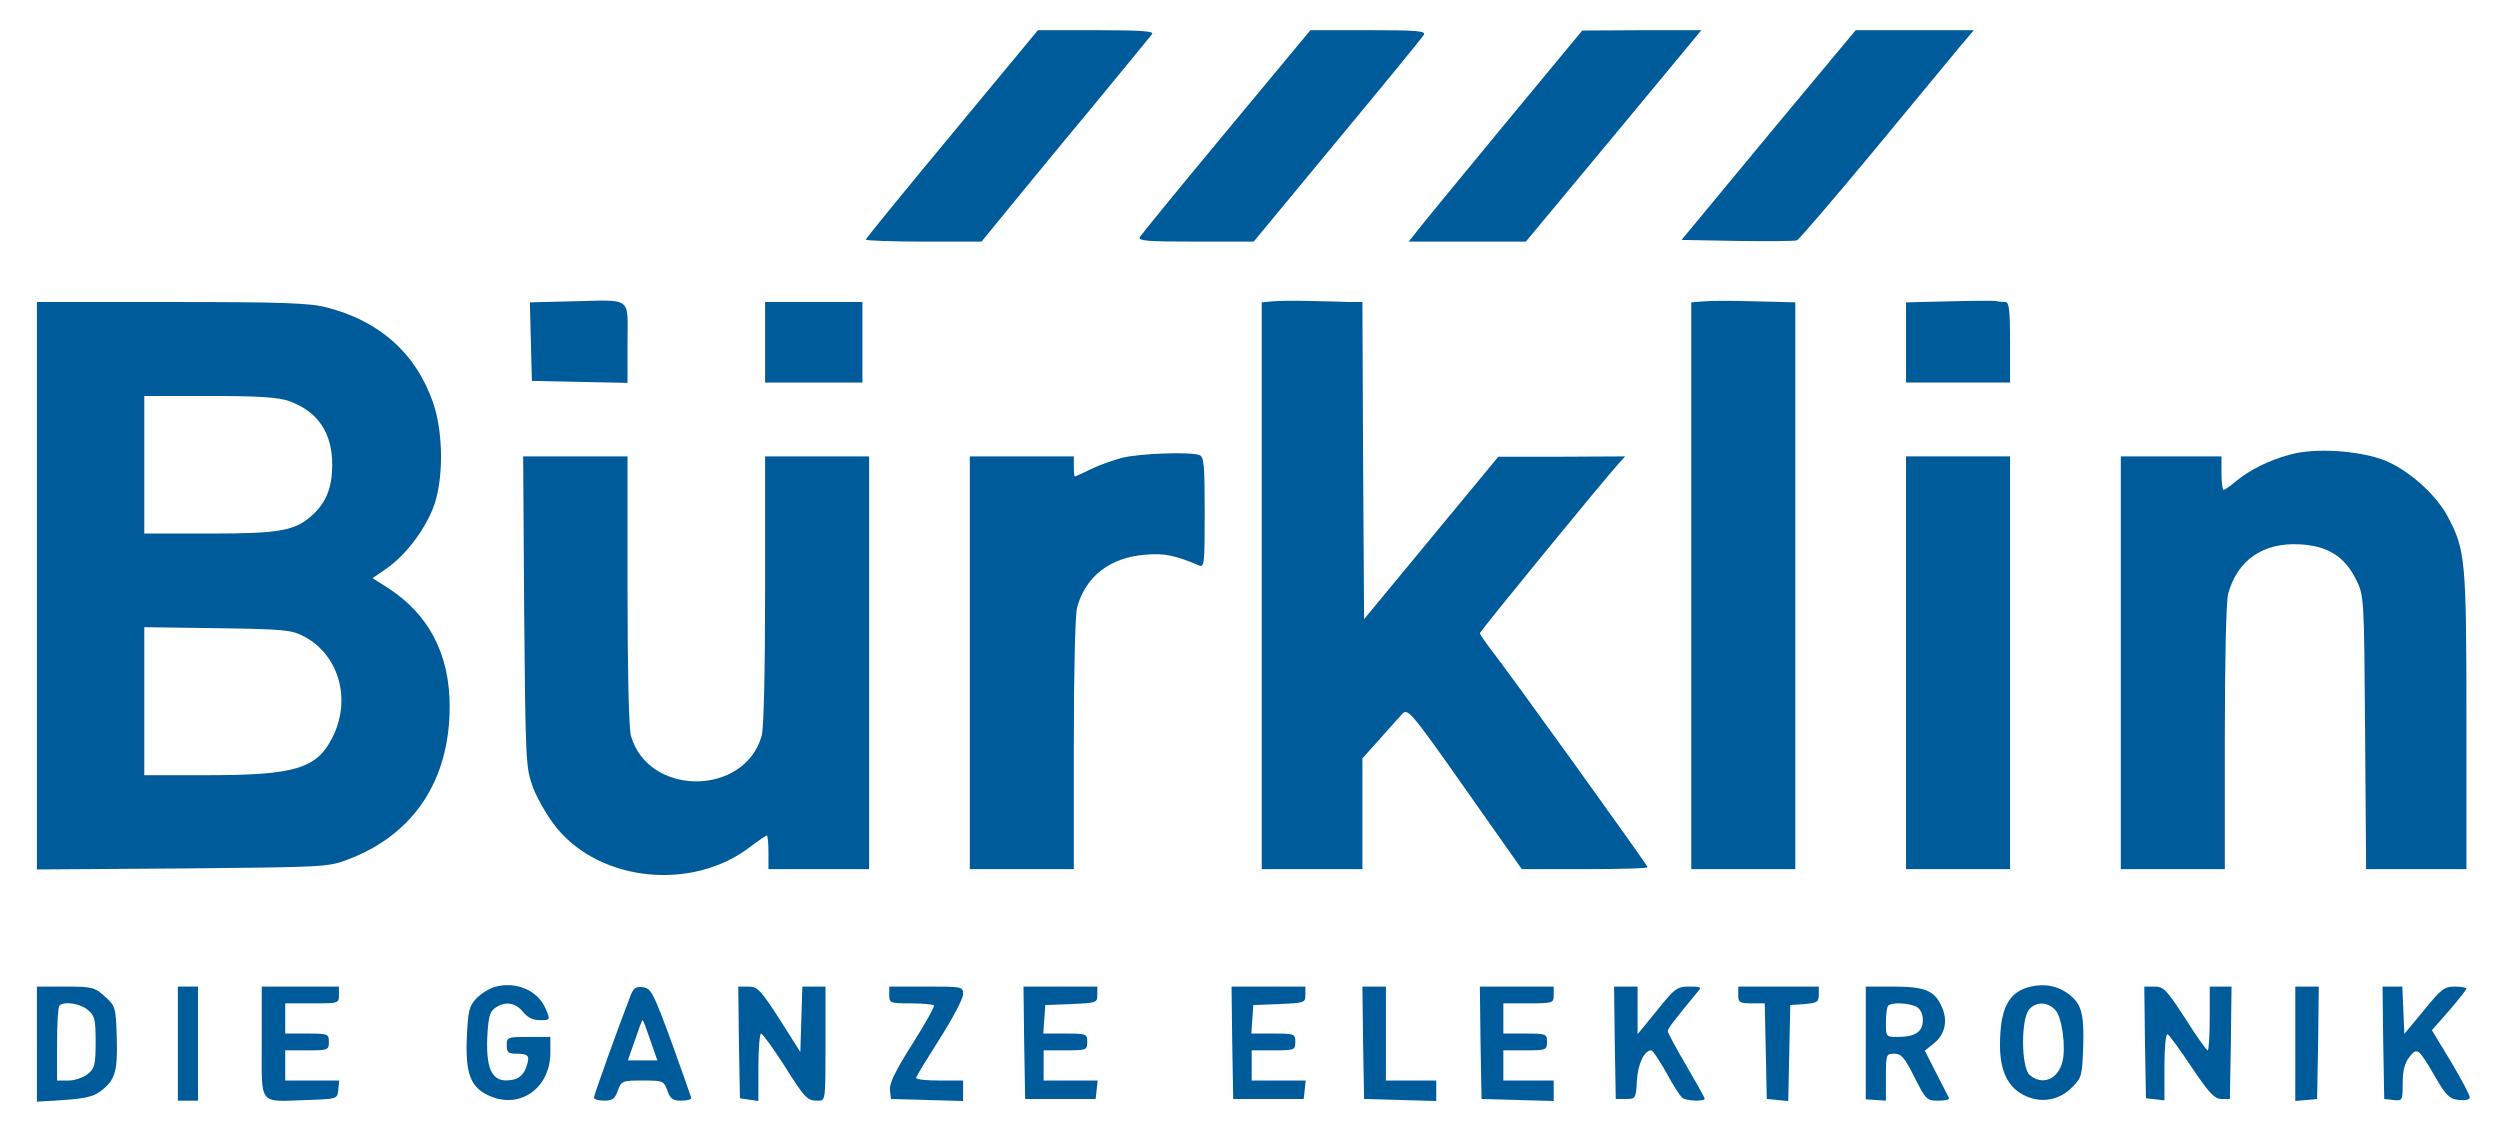
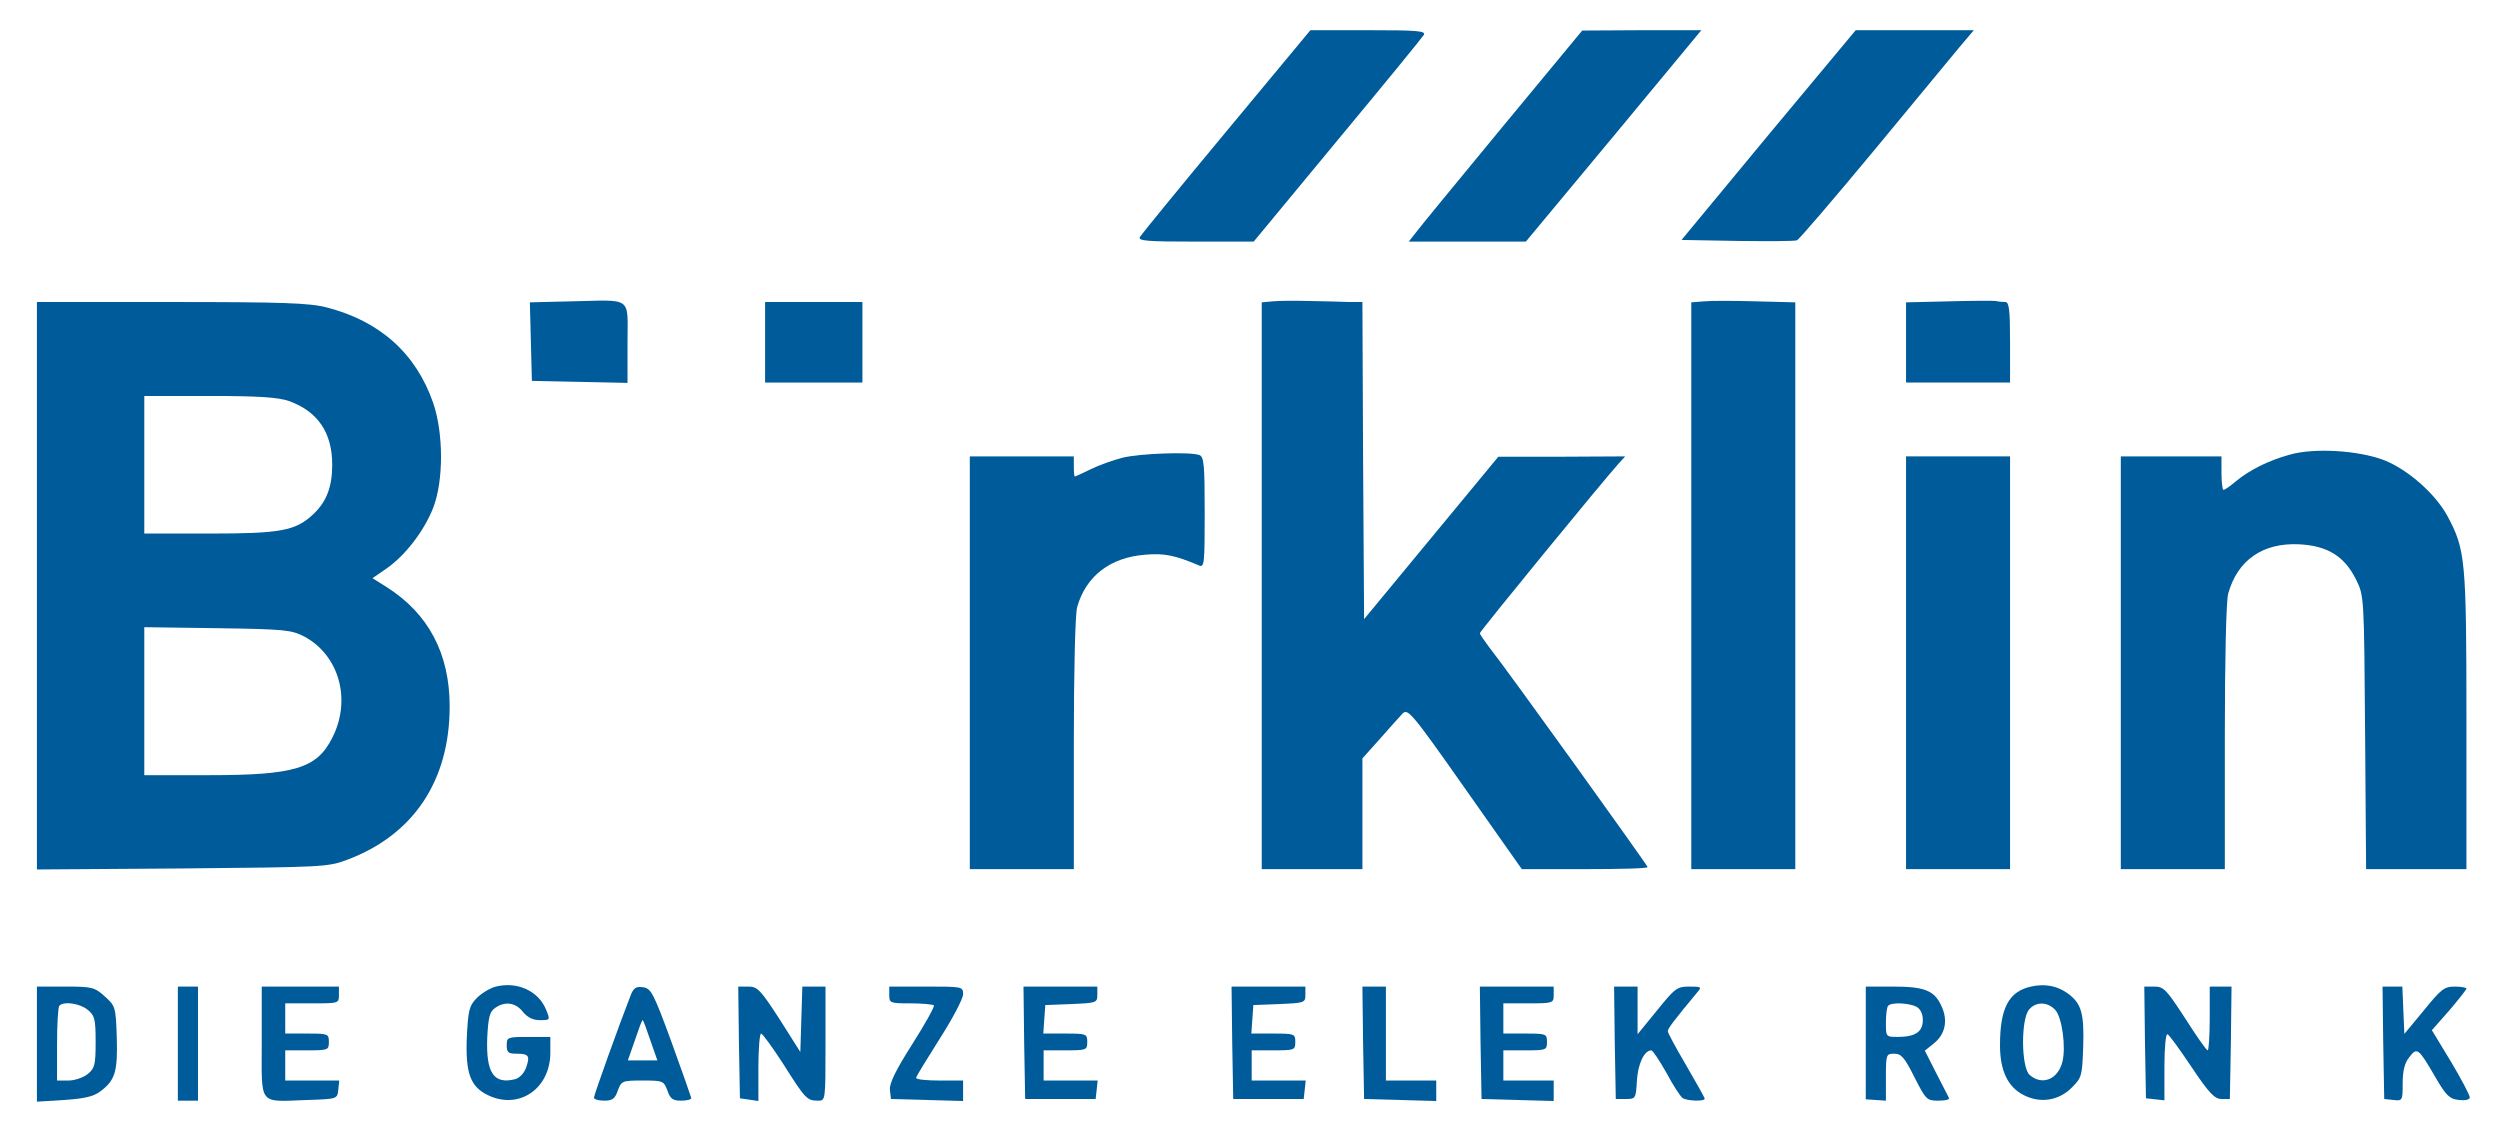
<svg xmlns="http://www.w3.org/2000/svg" version="1.0" width="745pt" height="335pt" viewBox="0 0 745 335" preserveAspectRatio="xMidYMid meet">
  <g transform="translate(0,335) scale(0.1,-0.1)" fill="#005B9A" stroke="none">
-     <path d="M2837 2951 c-142 -171 -257 -312 -257 -315 0 -3 78 -6 173 -6 l172 0 76 93 c41 50 153 187 249 302 95 116 178 216 183 223 7 9 -27 12 -165 12 l-175 0 -256 -309z" />
    <path d="M3655 2959 c-138 -166 -254 -308 -258 -315 -7 -12 22 -14 165 -14 l174 0 249 301 c138 166 254 308 258 315 7 12 -21 14 -165 14 l-173 0 -250 -301z" />
    <path d="M4475 2969 c-132 -160 -248 -301 -258 -315 l-19 -24 175 0 174 0 262 315 261 315 -178 0 -177 -1 -240 -290z" />
    <path d="M5270 2948 l-259 -313 167 -3 c91 -1 171 -1 177 2 6 2 107 120 225 262 118 143 234 283 258 312 l44 52 -176 0 -176 0 -260 -312z" />
    <path d="M1702 2452 l-123 -3 3 -117 3 -117 143 -3 142 -3 0 120 c0 140 17 127 -168 123z" />
    <path d="M3793 2452 l-33 -3 0 -845 0 -844 150 0 150 0 0 165 0 165 51 57 c28 32 59 66 68 76 16 17 26 6 187 -223 l169 -240 187 0 c104 0 188 2 188 6 0 5 -420 590 -472 655 -15 20 -28 39 -28 42 0 6 367 454 413 505 l20 22 -189 -1 -189 0 -200 -242 -200 -242 -3 473 -2 472 -38 0 c-20 1 -73 2 -117 3 -44 1 -95 1 -112 -1z" />
    <path d="M5078 2452 l-38 -3 0 -845 0 -844 155 0 155 0 0 844 0 845 -117 3 c-65 2 -135 2 -155 0z" />
    <path d="M5808 2452 l-128 -3 0 -119 0 -120 155 0 155 0 0 120 c0 97 -3 120 -14 120 -8 0 -20 1 -28 3 -7 1 -70 1 -140 -1z" />
    <path d="M110 1604 l0 -845 433 3 c419 4 434 4 492 26 197 74 305 235 305 457 0 157 -63 276 -187 355 l-43 27 42 29 c56 39 112 112 139 181 31 80 31 221 0 312 -51 147 -158 244 -318 285 -50 13 -129 16 -462 16 l-401 0 0 -846z m751 551 c86 -31 129 -94 129 -190 0 -66 -17 -110 -56 -147 -53 -50 -97 -58 -310 -58 l-194 0 0 205 0 205 194 0 c149 0 204 -4 237 -15z m46 -702 c104 -56 141 -189 83 -302 -46 -91 -112 -111 -367 -111 l-193 0 0 221 0 220 218 -3 c202 -3 220 -5 259 -25z" />
    <path d="M2280 2330 l0 -120 145 0 145 0 0 120 0 120 -145 0 -145 0 0 -120z" />
    <path d="M6823 1995 c-65 -18 -120 -46 -161 -80 -16 -14 -33 -25 -36 -25 -3 0 -6 23 -6 50 l0 50 -150 0 -150 0 0 -615 0 -615 155 0 155 0 0 393 c0 232 4 407 10 428 28 100 103 152 211 147 85 -4 136 -36 170 -105 24 -48 24 -50 27 -455 l3 -408 150 0 149 0 0 443 c0 482 -3 509 -57 610 -37 67 -118 138 -189 166 -77 29 -208 37 -281 16z" />
    <path d="M3345 1986 c-27 -7 -70 -22 -94 -34 -25 -12 -46 -22 -48 -22 -2 0 -3 14 -3 30 l0 30 -155 0 -155 0 0 -615 0 -615 155 0 155 0 0 373 c0 218 4 387 10 408 26 92 98 148 203 156 57 5 89 -2 160 -32 16 -7 17 5 17 158 0 141 -2 166 -16 171 -27 10 -176 5 -229 -8z" />
-     <path d="M1562 1528 c4 -450 5 -465 26 -524 13 -34 44 -88 70 -120 131 -162 405 -190 577 -58 25 19 47 34 50 34 3 0 5 -22 5 -50 l0 -50 150 0 150 0 0 615 0 615 -155 0 -155 0 0 -397 c0 -243 -4 -412 -10 -435 -51 -182 -339 -182 -390 0 -6 23 -10 192 -10 435 l0 397 -156 0 -155 0 3 -462z" />
    <path d="M5680 1375 l0 -615 155 0 155 0 0 615 0 615 -155 0 -155 0 0 -615z" />
    <path d="M1474 409 c-16 -5 -41 -20 -55 -35 -21 -22 -24 -36 -28 -117 -4 -106 11 -146 64 -171 92 -44 185 20 185 127 l0 47 -65 0 c-63 0 -65 -1 -65 -25 0 -21 5 -25 28 -25 38 0 42 -6 30 -41 -6 -17 -19 -31 -33 -35 -64 -16 -87 19 -83 124 3 59 7 77 23 88 29 21 61 17 83 -11 14 -17 30 -25 51 -25 31 0 31 0 18 32 -23 56 -88 85 -153 67z" />
    <path d="M6052 410 c-66 -15 -92 -64 -92 -175 0 -75 23 -124 70 -148 50 -26 105 -17 144 22 30 30 31 35 34 124 3 100 -6 128 -48 158 -32 22 -67 28 -108 19z m73 -70 c20 -22 32 -111 21 -154 -13 -53 -61 -72 -98 -39 -25 23 -26 167 -1 195 21 24 55 23 78 -2z" />
    <path d="M110 239 l0 -172 80 5 c60 4 88 10 108 25 45 33 53 59 50 161 -3 92 -4 94 -36 123 -30 27 -38 29 -117 29 l-85 0 0 -171z m151 102 c21 -17 24 -27 24 -96 0 -69 -3 -79 -24 -96 -13 -10 -38 -19 -57 -19 l-34 0 0 108 c0 60 3 112 7 115 13 14 61 7 84 -12z" />
    <path d="M530 240 l0 -170 30 0 30 0 0 170 0 170 -30 0 -30 0 0 -170z" />
    <path d="M780 245 c0 -193 -12 -178 135 -173 90 3 90 3 93 30 l3 28 -80 0 -81 0 0 45 0 45 65 0 c63 0 65 1 65 25 0 24 -2 25 -65 25 l-65 0 0 45 0 45 80 0 c79 0 80 0 80 25 l0 25 -115 0 -115 0 0 -165z" />
    <path d="M1879 383 c-35 -90 -109 -296 -109 -304 0 -5 14 -9 31 -9 24 0 32 6 40 30 11 29 13 30 74 30 61 0 63 -1 74 -30 8 -24 16 -30 40 -30 17 0 31 3 31 8 -1 4 -27 79 -59 167 -54 147 -61 160 -85 163 -21 3 -28 -2 -37 -25z m59 -133 l21 -60 -44 0 -44 0 21 60 c11 33 21 60 23 60 2 0 12 -27 23 -60z" />
    <path d="M2202 243 l3 -166 28 -4 27 -4 0 101 c0 55 4 100 8 100 4 0 35 -42 67 -92 65 -103 70 -108 103 -108 22 0 22 0 22 170 l0 170 -35 0 -34 0 -3 -97 -3 -98 -62 98 c-57 88 -66 97 -93 97 l-30 0 2 -167z" />
    <path d="M2650 385 c0 -24 2 -25 63 -25 35 0 66 -3 70 -6 3 -3 -26 -55 -64 -115 -51 -80 -69 -118 -67 -137 l3 -27 108 -3 107 -3 0 31 0 30 -70 0 c-38 0 -70 3 -70 8 0 4 32 56 70 116 39 61 70 120 70 133 0 23 -2 23 -110 23 l-110 0 0 -25z" />
    <path d="M3052 243 l3 -168 105 0 105 0 3 27 3 28 -80 0 -81 0 0 45 0 45 65 0 c63 0 65 1 65 25 0 24 -2 25 -66 25 l-65 0 3 43 3 42 78 3 c74 3 77 4 77 27 l0 25 -110 0 -110 0 2 -167z" />
    <path d="M3672 243 l3 -168 105 0 105 0 3 27 3 28 -80 0 -81 0 0 45 0 45 65 0 c63 0 65 1 65 25 0 24 -2 25 -66 25 l-65 0 3 43 3 42 78 3 c74 3 77 4 77 27 l0 25 -110 0 -110 0 2 -167z" />
    <path d="M4062 243 l3 -168 108 -3 107 -3 0 31 0 30 -75 0 -75 0 0 140 0 140 -35 0 -35 0 2 -167z" />
    <path d="M4412 243 l3 -168 108 -3 107 -3 0 31 0 30 -75 0 -75 0 0 45 0 45 65 0 c63 0 65 1 65 25 0 24 -2 25 -65 25 l-65 0 0 45 0 45 75 0 c73 0 75 1 75 25 l0 25 -110 0 -110 0 2 -167z" />
    <path d="M4812 243 l3 -168 30 0 c29 0 30 1 33 55 3 50 22 90 43 90 4 0 24 -30 45 -67 20 -38 42 -71 48 -75 13 -9 66 -11 66 -2 0 3 -25 47 -55 99 -30 51 -55 97 -55 102 0 8 19 33 88 116 14 16 12 17 -24 17 -36 0 -43 -5 -96 -71 l-58 -71 0 71 0 71 -35 0 -35 0 2 -167z" />
-     <path d="M5180 385 c0 -22 4 -25 40 -25 l39 0 3 -142 3 -143 32 -3 32 -3 3 143 3 143 43 3 c37 3 42 6 42 28 l0 24 -120 0 -120 0 0 -25z" />
    <path d="M5560 242 l0 -168 30 -2 30 -2 0 70 c0 68 1 70 25 70 21 0 31 -12 60 -70 34 -67 37 -70 71 -70 20 0 34 3 32 8 -2 4 -19 37 -38 74 l-34 67 26 21 c35 27 44 70 23 113 -21 46 -51 57 -145 57 l-80 0 0 -168z m151 108 c12 -7 19 -21 19 -40 0 -35 -23 -50 -74 -50 -36 0 -36 0 -36 43 0 24 3 47 7 50 10 11 62 8 84 -3z" />
    <path d="M6392 244 l3 -167 28 -3 27 -3 0 101 c0 55 4 98 9 96 5 -1 37 -46 72 -98 52 -78 69 -95 89 -95 l25 0 3 168 2 167 -32 0 -33 0 0 -95 c0 -52 -3 -95 -6 -95 -4 0 -34 43 -67 95 -56 86 -64 95 -92 95 l-30 0 2 -166z" />
-     <path d="M6840 239 l0 -170 33 3 32 3 3 168 2 167 -35 0 -35 0 0 -171z" />
    <path d="M7102 243 l3 -168 28 -3 c26 -3 27 -2 27 50 0 37 6 61 20 78 23 30 27 27 78 -61 32 -55 42 -64 70 -67 19 -2 32 1 32 8 0 6 -25 54 -56 106 l-57 94 52 59 c28 33 51 62 51 65 0 3 -16 6 -35 6 -31 0 -41 -8 -92 -71 l-58 -70 -3 70 -3 71 -30 0 -29 0 2 -167z" />
  </g>
</svg>